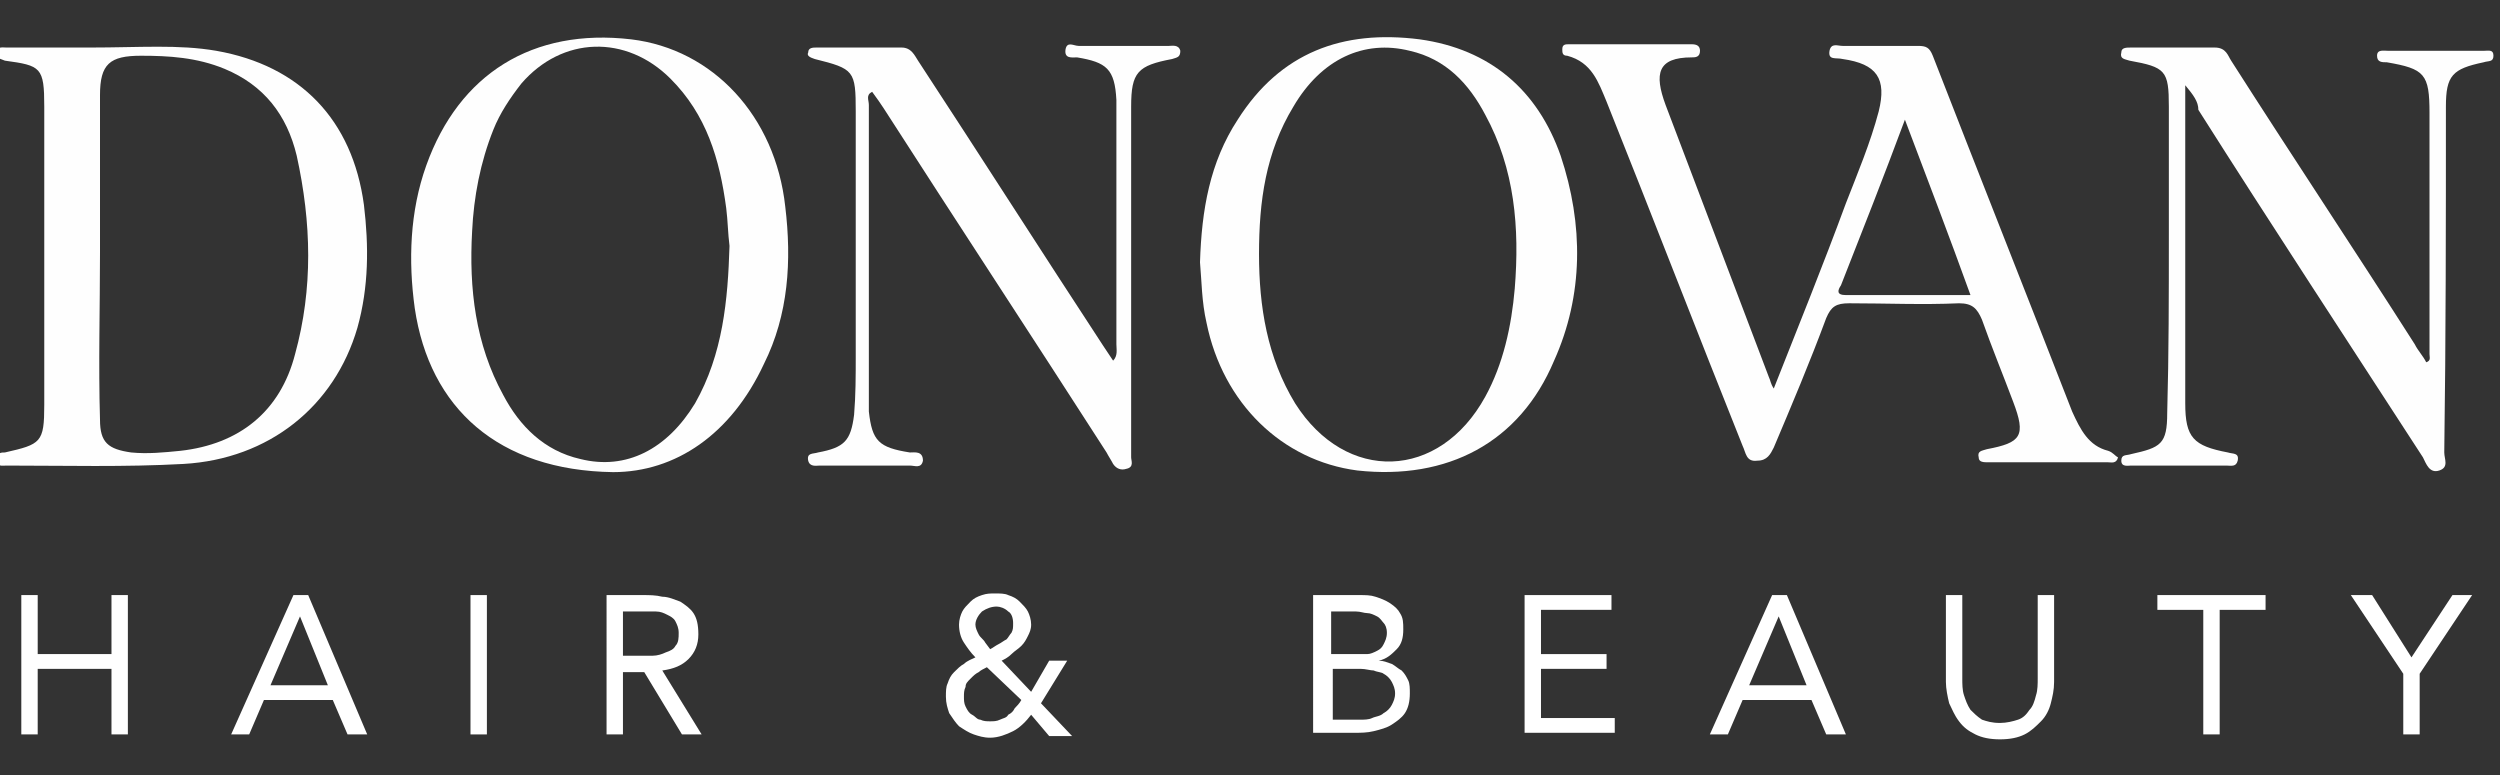
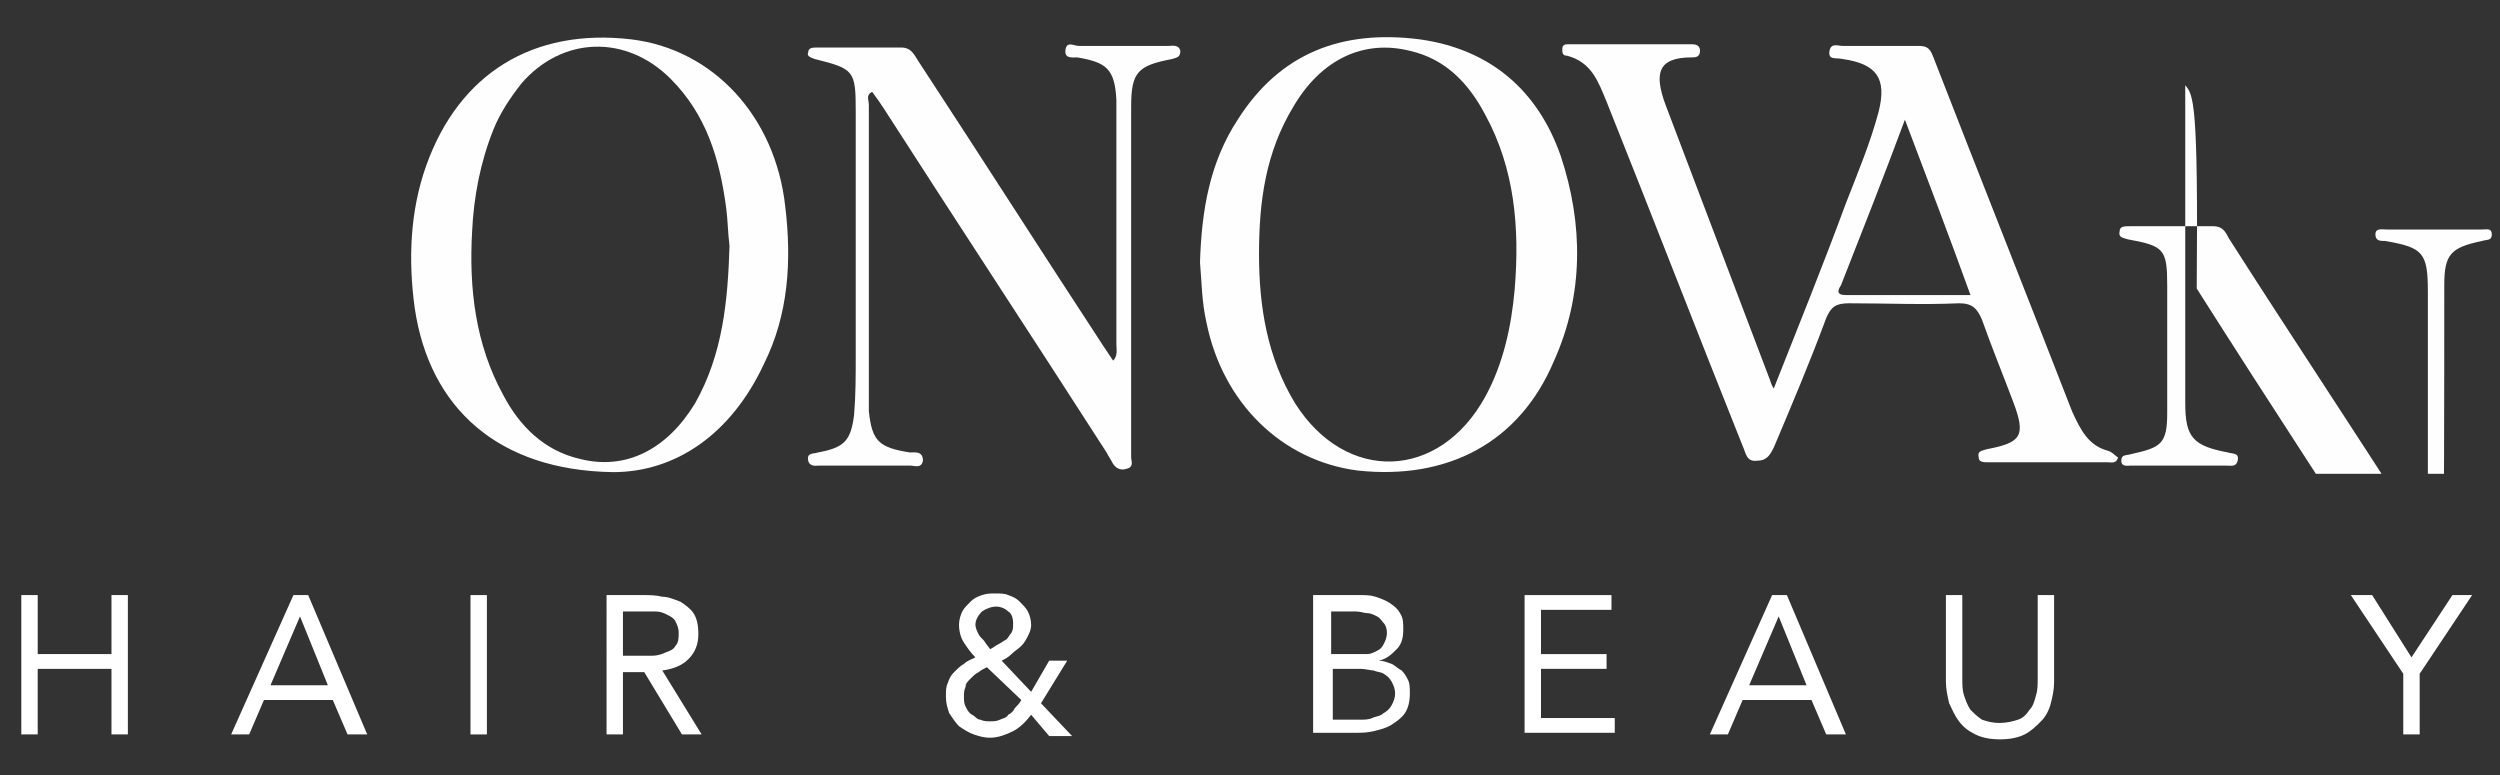
<svg xmlns="http://www.w3.org/2000/svg" xmlns:xlink="http://www.w3.org/1999/xlink" version="1.1" id="Layer_1" x="0px" y="0px" width="152.5px" height="47.3px" viewBox="0 0 152.5 47.3" style="enable-background:new 0 0 152.5 47.3;" xml:space="preserve">
  <rect x="0" y="0" width="152.5" height="47.3" fill="#333333" stroke="none" />
  <style type="text/css"> .st0{clip-path:url(#SVGID_00000114769768279780282910000013816580558938187176_);} .st1{fill:#FEFEFE;} .st2{fill:#FFFFFF;} </style>
  <g>
    <defs>
      <rect id="SVGID_1_" x="-0.2" y="2.3" width="152.5" height="26.6" />
    </defs>
    <clipPath id="SVGID_00000101073139426328987120000004963072700610269853_">
      <use xlink:href="#SVGID_1_" style="overflow:visible;" />
    </clipPath>
    <g style="clip-path:url(#SVGID_00000101073139426328987120000004963072700610269853_);">
-       <path class="st1" d="M133.3,5.2c0,6.7,0,13.1,0,19.4c0,2.1,0.5,2.6,2.6,3c0.3,0.1,0.7,0,0.6,0.5c-0.1,0.4-0.4,0.3-0.7,0.3 c-1.9,0-3.8,0-5.8,0c-0.2,0-0.6,0.1-0.6-0.3c0-0.4,0.3-0.3,0.6-0.4c1.8-0.4,2.2-0.6,2.2-2.5c0.1-3.6,0.1-7.3,0.1-10.9 c0-2.6,0-5.2,0-7.8c0-2.2-0.2-2.4-2.4-2.8c-0.3-0.1-0.6-0.1-0.5-0.5c0-0.3,0.3-0.3,0.6-0.3c1.7,0,3.4,0,5.1,0c0.7,0,0.8,0.5,1,0.8 c3.7,5.8,7.5,11.5,11.2,17.3c0.2,0.4,0.5,0.7,0.7,1.1c0.3-0.1,0.2-0.3,0.2-0.5c0-4.9,0-9.8,0-14.7c0-2.4-0.3-2.7-2.6-3.1 c-0.3,0-0.6,0-0.6-0.4c0-0.4,0.4-0.3,0.7-0.3c1.9,0,3.8,0,5.8,0c0.3,0,0.6-0.1,0.6,0.3c0,0.4-0.3,0.3-0.6,0.4 c-1.9,0.4-2.3,0.8-2.3,2.7c0,7,0,14.1-0.1,21.1c0,0.4,0.3,0.9-0.3,1.1c-0.6,0.2-0.8-0.4-1-0.8c-4.6-7.1-9.2-14.1-13.7-21.2 C134.1,6.2,133.8,5.8,133.3,5.2L133.3,5.2z" />
+       <path class="st1" d="M133.3,5.2c0,6.7,0,13.1,0,19.4c0,2.1,0.5,2.6,2.6,3c0.3,0.1,0.7,0,0.6,0.5c-0.1,0.4-0.4,0.3-0.7,0.3 c-1.9,0-3.8,0-5.8,0c-0.2,0-0.6,0.1-0.6-0.3c0-0.4,0.3-0.3,0.6-0.4c1.8-0.4,2.2-0.6,2.2-2.5c0-2.6,0-5.2,0-7.8c0-2.2-0.2-2.4-2.4-2.8c-0.3-0.1-0.6-0.1-0.5-0.5c0-0.3,0.3-0.3,0.6-0.3c1.7,0,3.4,0,5.1,0c0.7,0,0.8,0.5,1,0.8 c3.7,5.8,7.5,11.5,11.2,17.3c0.2,0.4,0.5,0.7,0.7,1.1c0.3-0.1,0.2-0.3,0.2-0.5c0-4.9,0-9.8,0-14.7c0-2.4-0.3-2.7-2.6-3.1 c-0.3,0-0.6,0-0.6-0.4c0-0.4,0.4-0.3,0.7-0.3c1.9,0,3.8,0,5.8,0c0.3,0,0.6-0.1,0.6,0.3c0,0.4-0.3,0.3-0.6,0.4 c-1.9,0.4-2.3,0.8-2.3,2.7c0,7,0,14.1-0.1,21.1c0,0.4,0.3,0.9-0.3,1.1c-0.6,0.2-0.8-0.4-1-0.8c-4.6-7.1-9.2-14.1-13.7-21.2 C134.1,6.2,133.8,5.8,133.3,5.2L133.3,5.2z" />
      <path class="st1" d="M67.9,22c0.3-0.3,0.2-0.7,0.2-1c0-4.6,0-9.3,0-13.9c0-0.3,0-0.6,0-1c-0.1-1.9-0.6-2.3-2.4-2.6 c-0.3,0-0.8,0.1-0.7-0.5c0.1-0.5,0.5-0.2,0.8-0.2c1.8,0,3.7,0,5.5,0c0.2,0,0.6-0.1,0.7,0.3c0,0.4-0.2,0.4-0.5,0.5 C69.4,4,69,4.4,69,6.5c0,6.6,0,13.2,0,19.8c0,0.5,0,1,0,1.6c0,0.2,0.2,0.6-0.3,0.7c-0.3,0.1-0.6,0-0.8-0.3 c-0.1-0.2-0.3-0.5-0.4-0.7c-4.5-7-9.1-14-13.6-21c-0.2-0.3-0.4-0.6-0.7-1C52.8,5.8,53,6.1,53,6.4c0,5.8,0,11.7,0,17.5 c0,0.4,0,0.8,0,1.2c0.2,1.8,0.6,2.2,2.5,2.5c0.3,0,0.8-0.1,0.8,0.5c-0.1,0.5-0.5,0.3-0.8,0.3c-1.8,0-3.7,0-5.5,0 c-0.2,0-0.6,0.1-0.7-0.3c-0.1-0.5,0.3-0.4,0.6-0.5c1.6-0.3,2-0.7,2.2-2.3c0.1-1.2,0.1-2.4,0.1-3.6c0-5,0-9.9,0-14.9 c0-2.5-0.1-2.6-2.5-3.2c-0.3-0.1-0.5-0.2-0.4-0.4c0-0.3,0.3-0.3,0.5-0.3c1.7,0,3.4,0,5.2,0c0.6,0,0.8,0.5,1,0.8 c3.8,5.8,7.5,11.6,11.3,17.4C67.5,21.4,67.7,21.7,67.9,22L67.9,22z" />
      <path class="st1" d="M128.6,27.5c-1.2-0.3-1.7-1.3-2.2-2.4c-2.8-7.2-5.7-14.5-8.5-21.7c-0.2-0.5-0.4-0.6-0.9-0.6c-1.5,0-3,0-4.6,0 c-0.3,0-0.7-0.2-0.8,0.3c-0.1,0.6,0.4,0.4,0.8,0.5c2.1,0.3,2.7,1.2,2.2,3.2c-0.5,1.9-1.3,3.8-2,5.6c-1.4,3.8-2.9,7.5-4.4,11.3 c-0.2-0.3-0.2-0.5-0.3-0.7c-2.1-5.5-4.2-11.1-6.3-16.6c-0.7-1.9-0.5-2.9,1.6-2.9c0.2,0,0.5,0,0.5-0.4c0-0.3-0.2-0.4-0.5-0.4 c-2.5,0-5,0-7.5,0c-0.2,0-0.4,0-0.4,0.3c0,0.2,0,0.4,0.3,0.4c1.5,0.4,1.9,1.6,2.4,2.8c2.8,7,5.5,14,8.3,21c0.2,0.4,0.2,1,0.9,0.9 c0.6,0,0.8-0.4,1-0.8c1.1-2.6,2.2-5.2,3.2-7.9c0.3-0.7,0.6-0.9,1.4-0.9c2.2,0,4.5,0.1,6.7,0c0.8,0,1.1,0.3,1.4,1 c0.6,1.7,1.3,3.4,1.9,5c0.8,2.1,0.5,2.5-1.6,2.9c-0.3,0.1-0.6,0.1-0.5,0.5c0,0.3,0.3,0.3,0.6,0.3c2.4,0,4.9,0,7.3,0 c0.2,0,0.5,0.1,0.6-0.3C129,27.8,128.9,27.6,128.6,27.5L128.6,27.5z M112.6,18c-0.6,0-0.5-0.3-0.3-0.6c1.3-3.3,2.6-6.6,3.9-10.1 c1.4,3.7,2.7,7.1,4,10.7C117.6,18,115.1,18,112.6,18z" />
-       <path class="st1" d="M22.2,12.5c-0.7-5.2-3.9-8.5-9-9.4c-2.3-0.4-4.7-0.2-7.7-0.2c-1.2,0-3.2,0-5.1,0c-0.3,0-0.6-0.1-0.6,0.4 c0,0.3,0.3,0.3,0.5,0.4C2.5,4,2.7,4.1,2.7,6.5c0,6.1,0,12.1,0,18.2c0,2.3-0.2,2.4-2.4,2.9c-0.2,0-0.5,0-0.5,0.4 c0,0.5,0.3,0.4,0.6,0.4c3.6,0,7.2,0.1,10.8-0.1c5.2-0.3,9.2-3.5,10.6-8.3C22.5,17.5,22.5,15,22.2,12.5L22.2,12.5z M18,21.6 c-0.9,3.5-3.4,5.5-7,5.9c-1,0.1-2,0.2-3,0.1c-1.4-0.2-1.9-0.6-1.9-2c-0.1-3.4,0-6.8,0-10.2c0,0,0,0,0,0c0-3.2,0-6.4,0-9.6 c0-1.9,0.6-2.4,2.5-2.4c1.7,0,3.4,0.1,5.1,0.8c2.4,1,3.8,2.8,4.4,5.3C19,13.6,19.1,17.6,18,21.6L18,21.6z" />
      <path class="st1" d="M95.2,9.5c-1.4-4-4.3-6.5-8.6-7.1c-4.7-0.6-8.5,0.8-11.1,4.9c-1.7,2.6-2.2,5.5-2.3,8.7 c0.1,1.1,0.1,2.4,0.4,3.7c1,4.9,4.6,8.4,9.2,9c5.5,0.6,9.9-1.7,12-6.7C96.6,18,96.6,13.7,95.2,9.5L95.2,9.5z M92.4,17.6 c-0.2,2.3-0.7,4.6-1.8,6.6c-2.8,5.1-8.5,5.3-11.6,0.4c-1.7-2.8-2.2-5.9-2.2-9.1c0-3.2,0.4-6.2,2.1-9c1.7-2.9,4.3-4.1,7.1-3.4 c2.2,0.5,3.6,2,4.6,3.9C92.4,10.3,92.7,13.9,92.4,17.6z" />
      <path class="st1" d="M47.9,12.6C47.3,7.1,43.5,3,38.5,2.4c-6-0.7-10.5,2.1-12.5,7.7c-1,2.8-1.1,5.8-0.7,8.7 c0.9,6.1,5.1,9.9,12.1,10c3.8,0,7.2-2.3,9.2-6.6C48.1,19.2,48.3,15.9,47.9,12.6L47.9,12.6z M42.4,24.6c-1.7,2.8-4.2,4.1-7,3.4 c-2.2-0.5-3.7-2-4.7-3.9c-1.7-3.1-2.1-6.5-1.9-10c0.1-2.1,0.5-4.2,1.3-6.2c0.4-1,1-1.9,1.7-2.8c2.5-2.9,6.4-3,9.1-0.3 c2.2,2.2,3,4.9,3.4,7.9c0.1,0.8,0.1,1.5,0.2,2.3C44.4,18.3,44.1,21.6,42.4,24.6L42.4,24.6z" />
    </g>
  </g>
  <g>
    <path class="st2" d="M1.3,36.3h1v3.6h4.5v-3.6h1v8.5h-1v-4H2.3v4h-1V36.3z" />
    <path class="st2" d="M17.9,36.3h0.9l3.6,8.5h-1.2l-0.9-2.1h-4.2l-0.9,2.1h-1.1L17.9,36.3z M18.3,37.6L18.3,37.6l-1.8,4.2H20 L18.3,37.6z" />
    <path class="st2" d="M28.7,36.3h1v8.5h-1V36.3z" />
    <path class="st2" d="M37,36.3h2.2c0.4,0,0.8,0,1.2,0.1c0.4,0,0.8,0.2,1.1,0.3c0.3,0.2,0.6,0.4,0.8,0.7c0.2,0.3,0.3,0.7,0.3,1.3 c0,0.6-0.2,1.1-0.6,1.5c-0.4,0.4-0.9,0.6-1.6,0.7l2.4,3.9h-1.2L39.3,41H38v3.8h-1V36.3z M38,40h0.9c0.3,0,0.6,0,0.9,0 s0.6-0.1,0.8-0.2c0.3-0.1,0.5-0.2,0.6-0.4c0.2-0.2,0.2-0.5,0.2-0.8c0-0.3-0.1-0.5-0.2-0.7c-0.1-0.2-0.3-0.3-0.5-0.4 c-0.2-0.1-0.4-0.2-0.7-0.2c-0.2,0-0.5,0-0.7,0H38V40z" />
    <path class="st2" d="M62.9,43.6c-0.3,0.4-0.7,0.8-1.1,1c-0.4,0.2-0.9,0.4-1.4,0.4c-0.4,0-0.7-0.1-1-0.2c-0.3-0.1-0.6-0.3-0.9-0.5 c-0.2-0.2-0.4-0.5-0.6-0.8c-0.1-0.3-0.2-0.6-0.2-1c0-0.3,0-0.6,0.1-0.8c0.1-0.3,0.2-0.5,0.4-0.7s0.4-0.4,0.6-0.5 c0.2-0.2,0.5-0.3,0.7-0.4c-0.3-0.3-0.5-0.6-0.7-0.9c-0.2-0.3-0.3-0.7-0.3-1.1c0-0.3,0.1-0.6,0.2-0.8c0.1-0.2,0.3-0.4,0.5-0.6 c0.2-0.2,0.4-0.3,0.7-0.4s0.5-0.1,0.8-0.1c0.3,0,0.6,0,0.8,0.1c0.3,0.1,0.5,0.2,0.7,0.4c0.2,0.2,0.4,0.4,0.5,0.6 c0.1,0.2,0.2,0.5,0.2,0.8c0,0.3-0.1,0.5-0.2,0.7c-0.1,0.2-0.2,0.4-0.4,0.6c-0.2,0.2-0.4,0.3-0.6,0.5s-0.4,0.3-0.6,0.4l1.8,1.9 l1.1-1.9h1.1l-1.6,2.6l1.9,2h-1.4L62.9,43.6z M60.2,40.7c-0.2,0.1-0.4,0.2-0.5,0.3c-0.2,0.1-0.3,0.2-0.5,0.4s-0.3,0.3-0.3,0.5 c-0.1,0.2-0.1,0.4-0.1,0.6c0,0.2,0,0.4,0.1,0.6c0.1,0.2,0.2,0.4,0.4,0.5c0.2,0.1,0.3,0.3,0.5,0.3c0.2,0.1,0.4,0.1,0.6,0.1 c0.2,0,0.4,0,0.6-0.1s0.4-0.1,0.5-0.3c0.2-0.1,0.3-0.2,0.4-0.4c0.1-0.1,0.3-0.3,0.4-0.5L60.2,40.7z M60.4,39.6 c0.2-0.1,0.3-0.2,0.5-0.3c0.2-0.1,0.3-0.2,0.5-0.3c0.1-0.1,0.2-0.3,0.3-0.4c0.1-0.2,0.1-0.3,0.1-0.6c0-0.3-0.1-0.6-0.3-0.7 C61.3,37.1,61,37,60.8,37c-0.3,0-0.6,0.1-0.9,0.3c-0.2,0.2-0.4,0.5-0.4,0.8c0,0.2,0.1,0.4,0.2,0.6c0.1,0.2,0.3,0.3,0.4,0.5 L60.4,39.6z" />
    <path class="st2" d="M80.3,36.3h2.6c0.4,0,0.7,0,1,0.1c0.3,0.1,0.6,0.2,0.9,0.4c0.3,0.2,0.5,0.4,0.6,0.6c0.2,0.3,0.2,0.6,0.2,1 c0,0.5-0.1,0.9-0.4,1.2c-0.3,0.3-0.6,0.6-1.1,0.7v0c0.3,0,0.5,0.1,0.8,0.2c0.2,0.1,0.4,0.3,0.6,0.4c0.2,0.2,0.3,0.4,0.4,0.6 c0.1,0.2,0.1,0.5,0.1,0.8c0,0.5-0.1,0.9-0.3,1.2c-0.2,0.3-0.5,0.5-0.8,0.7c-0.3,0.2-0.7,0.3-1.1,0.4c-0.4,0.1-0.8,0.1-1.2,0.1h-2.5 V36.3z M81.3,39.9h1.4c0.2,0,0.5,0,0.7,0c0.2,0,0.4-0.1,0.6-0.2c0.2-0.1,0.3-0.2,0.4-0.4c0.1-0.2,0.2-0.4,0.2-0.7 c0-0.3-0.1-0.5-0.2-0.6s-0.2-0.3-0.4-0.4c-0.2-0.1-0.4-0.2-0.6-0.2c-0.2,0-0.4-0.1-0.7-0.1h-1.5V39.9z M81.3,43.9H83 c0.2,0,0.5,0,0.7-0.1c0.2-0.1,0.5-0.1,0.7-0.3c0.2-0.1,0.4-0.3,0.5-0.5c0.1-0.2,0.2-0.4,0.2-0.7c0-0.3-0.1-0.5-0.2-0.7 c-0.1-0.2-0.3-0.4-0.5-0.5C84.3,41,84,41,83.8,40.9c-0.2,0-0.5-0.1-0.8-0.1h-1.7V43.9z" />
    <path class="st2" d="M93,36.3h5.3v0.9H94v2.7h4v0.9h-4v3h4.5v0.9H93V36.3z" />
    <path class="st2" d="M108.1,36.3h0.9l3.6,8.5h-1.2l-0.9-2.1h-4.2l-0.9,2.1h-1.1L108.1,36.3z M108.5,37.6L108.5,37.6l-1.8,4.2h3.5 L108.5,37.6z" />
    <path class="st2" d="M125.3,41.6c0,0.5-0.1,0.9-0.2,1.3s-0.3,0.8-0.6,1.1s-0.6,0.6-1,0.8c-0.4,0.2-0.9,0.3-1.5,0.3 s-1.1-0.1-1.5-0.3c-0.4-0.2-0.7-0.4-1-0.8s-0.4-0.7-0.6-1.1c-0.1-0.4-0.2-0.9-0.2-1.3v-5.3h1v5.1c0,0.3,0,0.7,0.1,1 c0.1,0.3,0.2,0.6,0.4,0.9c0.2,0.2,0.4,0.4,0.7,0.6c0.3,0.1,0.6,0.2,1.1,0.2c0.4,0,0.8-0.1,1.1-0.2c0.3-0.1,0.5-0.3,0.7-0.6 c0.2-0.2,0.3-0.5,0.4-0.9c0.1-0.3,0.1-0.7,0.1-1v-5.1h1V41.6z" />
-     <path class="st2" d="M138.2,37.2h-2.8v7.6h-1v-7.6h-2.8v-0.9h6.6V37.2z" />
    <path class="st2" d="M146.6,41.1l-3.2-4.8h1.3l2.4,3.8l2.5-3.8h1.2l-3.2,4.8v3.7h-1V41.1z" />
  </g>
</svg>